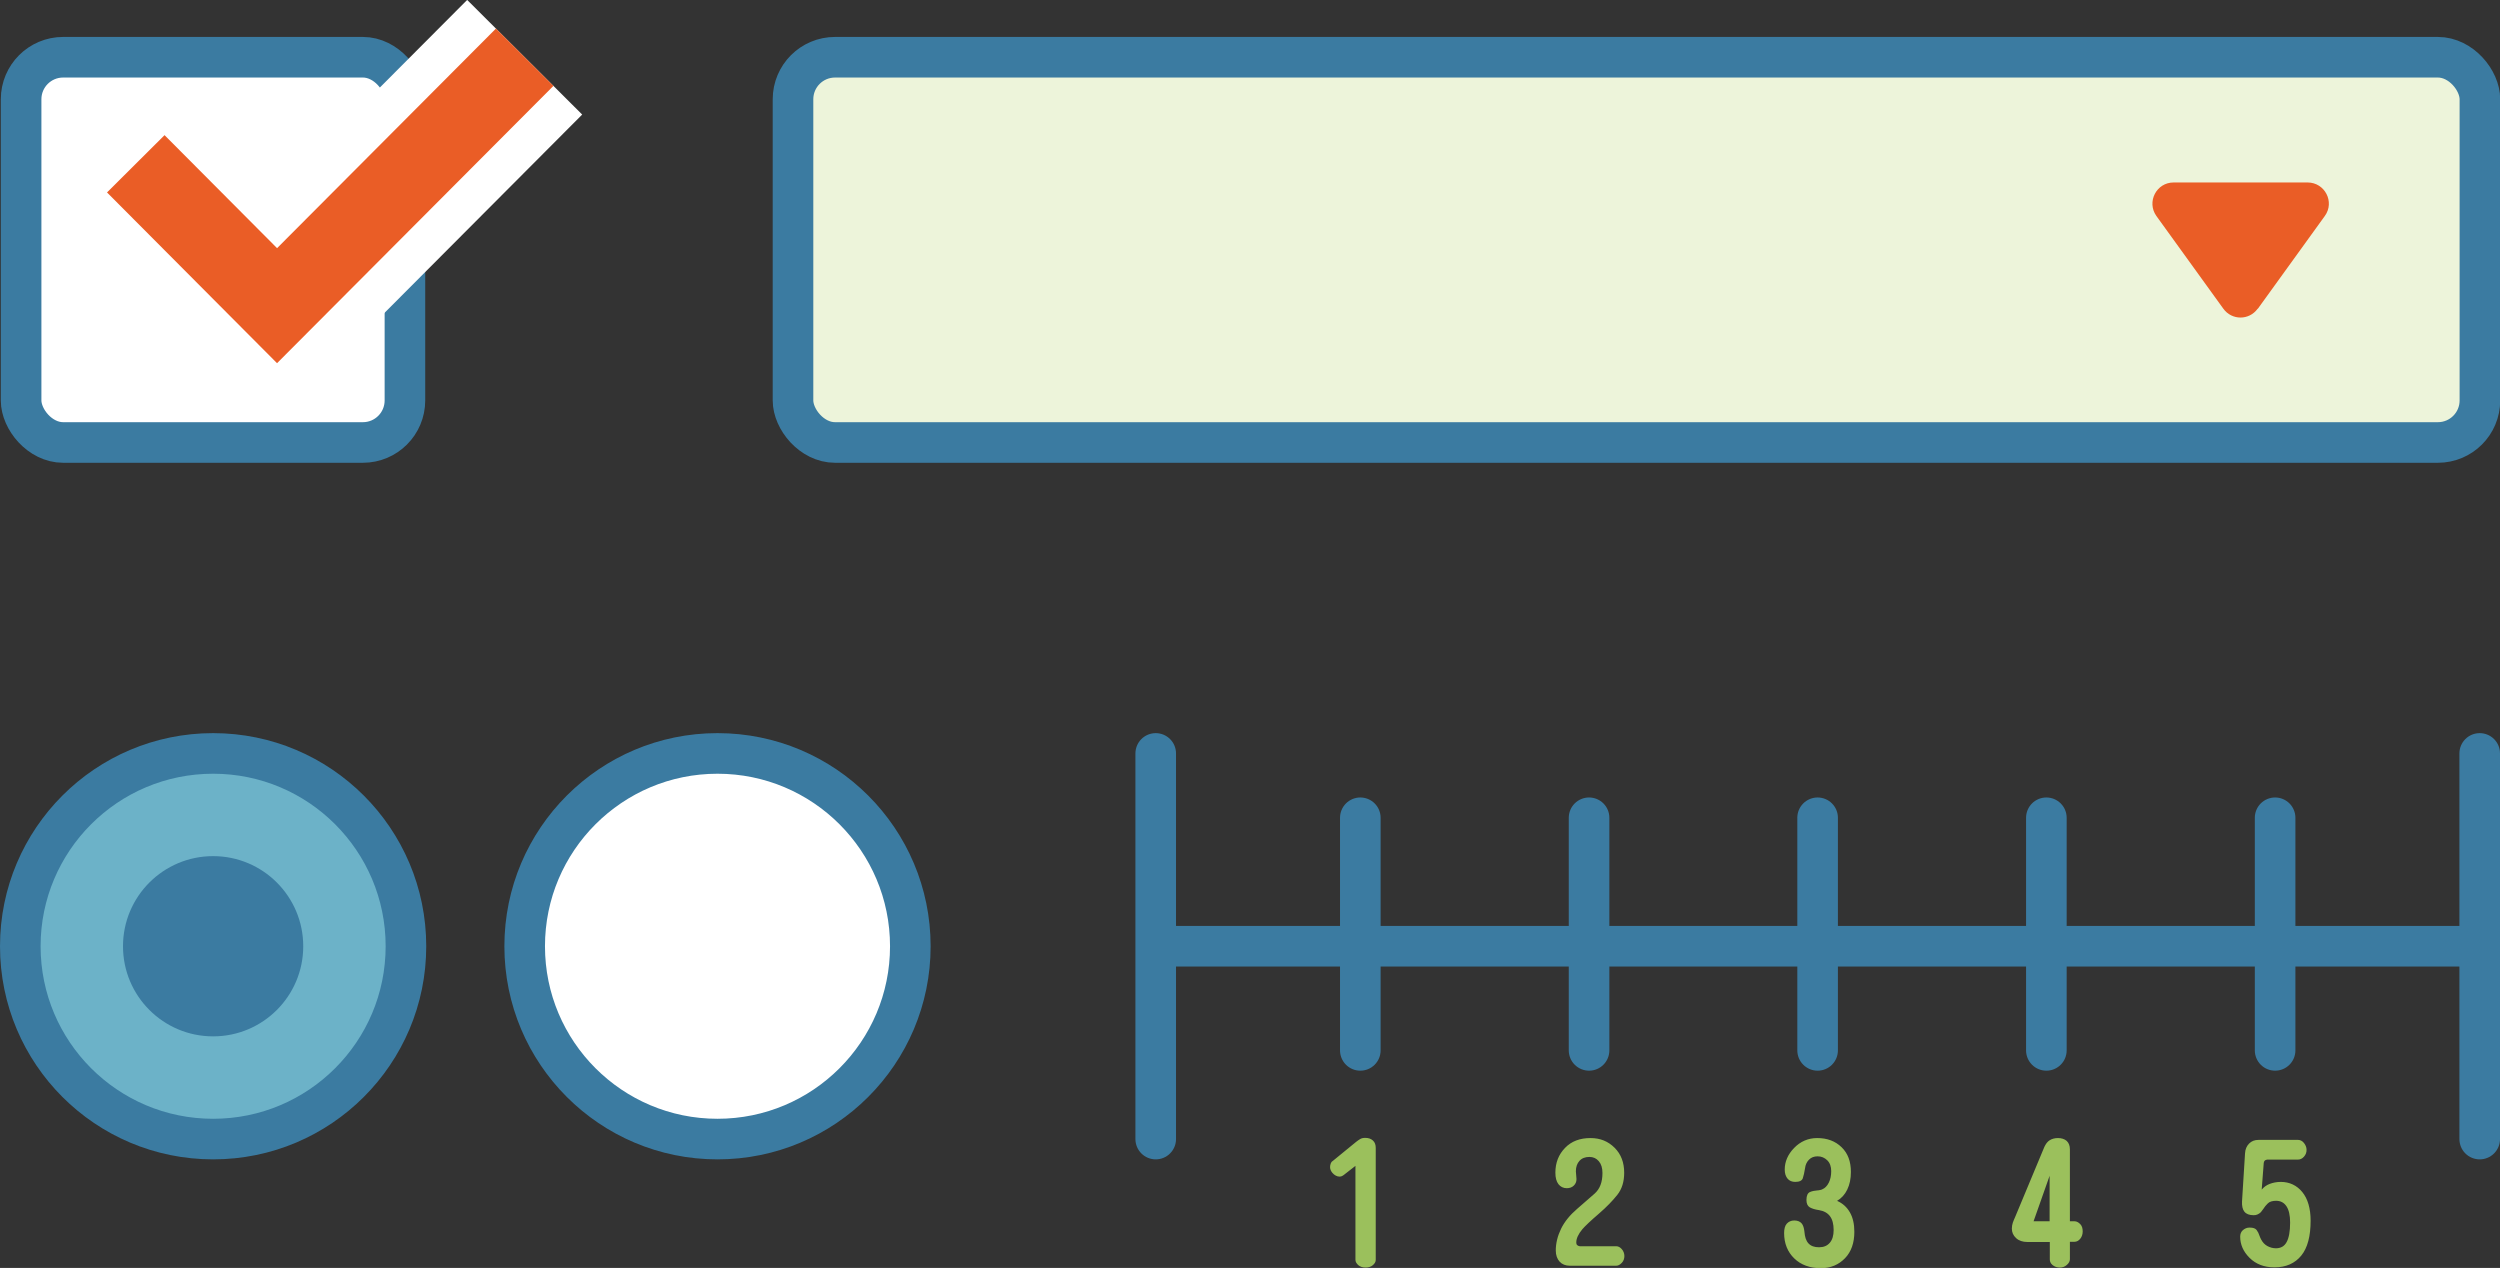
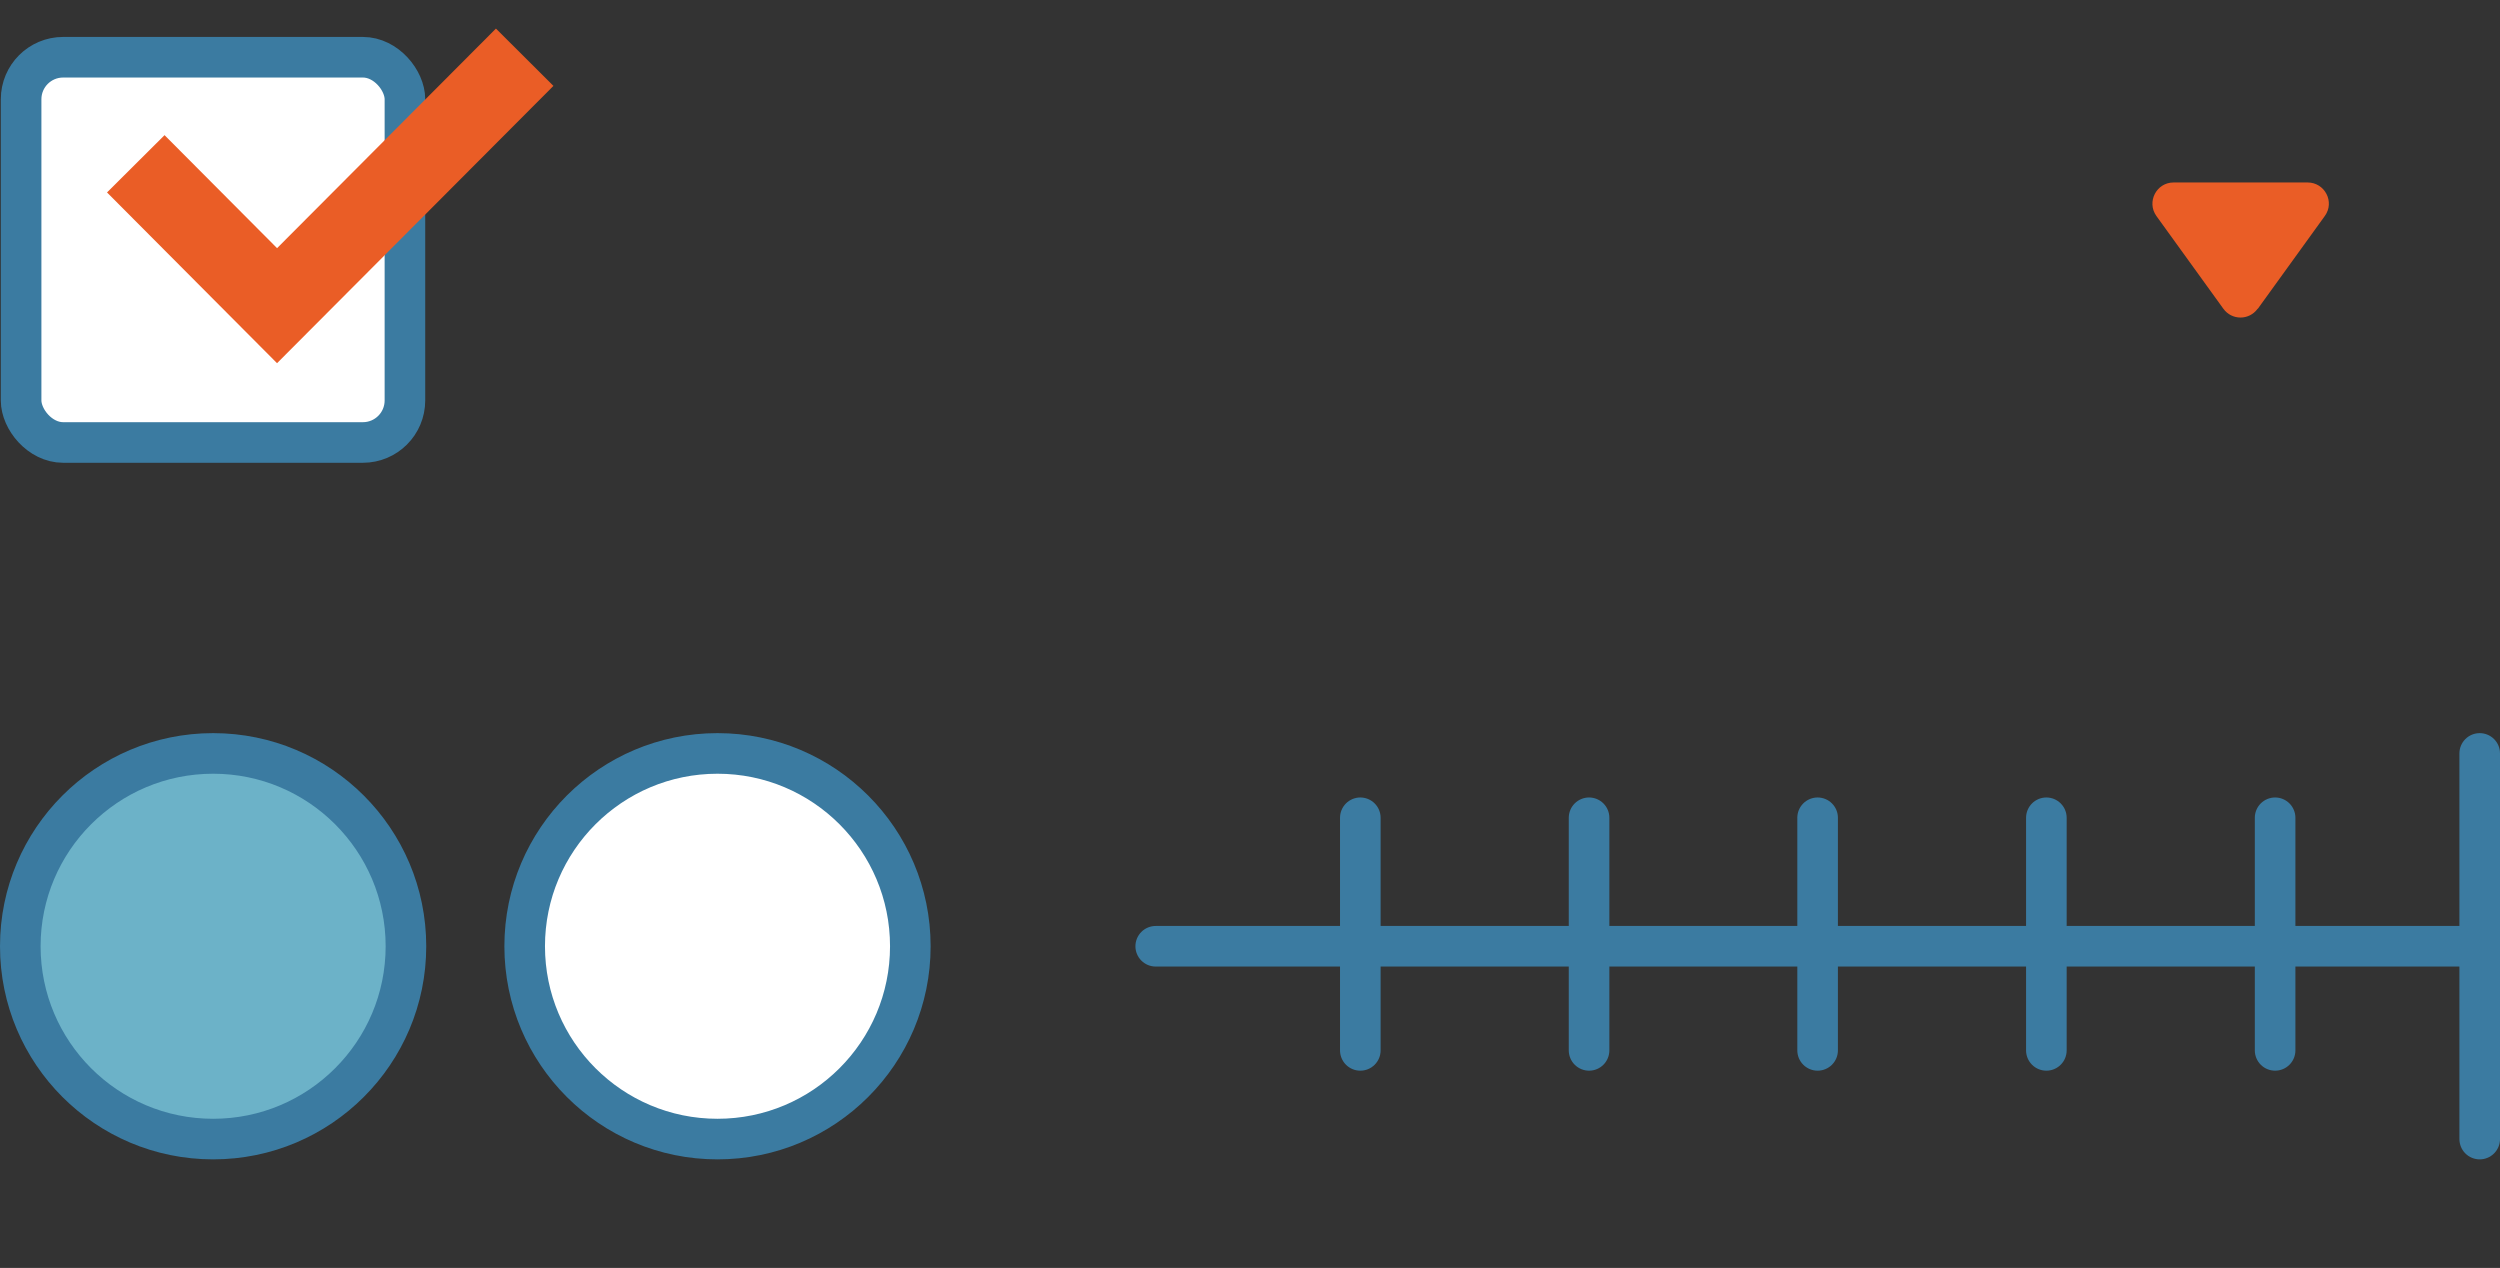
<svg xmlns="http://www.w3.org/2000/svg" id="_レイヤー_2" viewBox="0 0 123.17 62.47">
  <rect x="0" y="0" width="123.17" height="62.47" fill="#333333" stroke="none" />
  <defs>
    <style>.survey3-2,.survey3-6{stroke-miterlimit:10;stroke:#3b7ba1;stroke-width:2px}.survey3-2{fill:#fff}.survey3-8{fill:#9bc05c}.survey3-6{stroke-linecap:round;fill:#ea5d26}</style>
  </defs>
  <g id="_レイヤー_1-2">
    <rect width="18.91" height="18.98" x="1.04" y="2.82" class="survey3-2" rx="2.07" ry="2.07" />
-     <path d="m25.85 2.82-12.2 12.24-6.96-6.99" style="fill:none;stroke:#fff;stroke-width:8px;stroke-miterlimit:10" />
    <path d="m25.85 2.82-12.2 12.24-6.96-6.99" style="stroke:#ea5d26;stroke-width:4px;fill:none;stroke-miterlimit:10" />
-     <rect width="83.11" height="18.98" x="39.07" y="2.82" rx="2.07" ry="2.07" style="stroke:#3b7ba1;stroke-width:2px;stroke-miterlimit:10;fill:#edf4da" />
    <path d="m111.24 15.21 3.3-4.57c.5-.69 0-1.65-.85-1.65h-6.6c-.85 0-1.34.96-.85 1.65l3.3 4.57c.42.58 1.27.58 1.69 0Z" style="fill:#ea5d26" />
    <circle cx="10.5" cy="46.62" r="9.5" style="fill:#6cb2c8;stroke:#3b7ba1;stroke-width:2px;stroke-miterlimit:10" />
-     <circle cx="10.5" cy="46.62" r="4.44" style="fill:#3b7ba1" />
    <circle cx="35.35" cy="46.62" r="9.5" class="survey3-2" />
-     <path d="M56.94 37.12v19M122.17 37.12v19M56.94 46.62h65.23M67.02 40.29v11.46M78.29 40.29v11.46M89.55 40.29v11.46M100.82 40.29v11.46M112.09 40.29v11.46" class="survey3-6" />
-     <path d="m66.78 57.44-.59.46s-.06.04-.09.05-.07.02-.1.02c-.07 0-.13-.02-.19-.05s-.12-.08-.17-.14c-.03-.04-.06-.08-.08-.13s-.03-.1-.03-.15c0-.05.01-.11.03-.17s.05-.1.1-.13l1.15-.94c.07-.06.14-.1.2-.14s.15-.06.25-.06c.16 0 .28.04.38.13s.14.21.14.37v5.51c0 .1-.05.18-.14.26s-.22.12-.36.12-.27-.04-.36-.12-.14-.17-.14-.26v-4.62ZM77.34 62.36c-.21 0-.38-.07-.5-.2s-.19-.32-.19-.55c0-.36.09-.72.26-1.07s.44-.68.79-.98c.31-.27.6-.52.86-.75s.39-.56.39-1.02c0-.25-.06-.44-.18-.58s-.27-.21-.46-.21c-.21 0-.37.06-.49.19s-.18.3-.18.52l.03.38c0 .13-.04.23-.13.32s-.21.13-.35.13c-.17 0-.31-.07-.41-.2s-.15-.32-.15-.56c0-.5.16-.9.48-1.23s.74-.48 1.25-.48c.48 0 .87.16 1.19.48s.47.73.47 1.23c0 .44-.11.8-.34 1.09s-.53.6-.9.92c-.42.36-.69.62-.82.77-.2.24-.3.46-.3.65 0 .06.01.1.04.13s.07.05.13.06h1.8c.1 0 .19.05.27.14s.13.21.13.34-.04.25-.13.34-.17.14-.27.14h-2.28ZM90.5 59.16c.28.12.49.31.64.57s.22.58.22.96c0 .54-.15.98-.46 1.3s-.7.49-1.19.49c-.54 0-.98-.16-1.31-.48s-.5-.74-.5-1.25c0-.2.04-.36.13-.46s.21-.16.37-.16.28.05.36.14.12.23.14.41c.02.26.08.45.2.58s.29.19.52.19.4-.07.53-.22.19-.36.19-.63c0-.29-.06-.52-.18-.68s-.3-.26-.54-.3c-.21-.03-.36-.08-.46-.14s-.16-.18-.16-.36c0-.21.06-.34.17-.39s.24-.07.36-.08c.05 0 .09-.01.14-.02s.09-.02.12-.04c.12-.05.23-.16.31-.32s.12-.35.12-.57-.06-.4-.19-.53-.29-.2-.48-.2c-.17 0-.31.05-.42.16s-.18.25-.2.43c-.03.2-.07.37-.11.49s-.17.18-.37.18c-.16 0-.29-.05-.38-.16s-.14-.25-.14-.45c0-.38.15-.74.46-1.06s.69-.49 1.14-.49c.49 0 .89.15 1.2.45s.46.7.46 1.22c0 .34-.06.62-.18.87s-.29.43-.51.56ZM101.98 60.17h.23c.1 0 .19.05.28.14s.12.22.12.36-.04.26-.12.36-.18.15-.28.15h-.23v.86c0 .1-.05.19-.15.28s-.22.13-.35.13-.25-.04-.35-.12-.14-.18-.14-.28v-.86h-1.11c-.22 0-.41-.06-.55-.19s-.21-.28-.21-.47c0-.11.02-.21.05-.3s.08-.19.12-.29l1.43-3.43c.07-.15.15-.26.26-.33s.25-.11.41-.11c.18 0 .33.05.43.14s.16.23.16.41v3.55Zm-1.79 0h.79v-2.24l-.79 2.24ZM110.61 56.81c.01-.19.08-.35.2-.47s.27-.18.46-.18h1.95c.11 0 .21.05.29.15s.13.21.13.34-.04.24-.13.34-.19.14-.29.14h-1.52s-.09.02-.12.05-.05.08-.05.12l-.1 1.31c.1-.12.23-.22.39-.28s.34-.1.55-.1c.43 0 .79.17 1.06.5s.41.81.41 1.41c0 .76-.15 1.34-.46 1.72s-.75.58-1.32.58c-.51 0-.92-.16-1.23-.47s-.46-.66-.46-1.04c0-.13.04-.24.13-.32s.2-.13.33-.13c.18 0 .29.04.35.12s.11.18.14.28c.01.03.02.06.04.1s.03.07.05.1c.07.13.17.24.3.31s.27.11.42.11c.24 0 .42-.1.53-.31.11-.2.17-.52.17-.96 0-.35-.06-.62-.18-.8s-.29-.27-.51-.27c-.18 0-.32.04-.41.13s-.16.17-.22.27c-.02.03-.04.05-.06.08s-.04.06-.06.08c-.05.05-.1.08-.16.11s-.12.04-.2.04c-.21 0-.36-.06-.45-.17s-.13-.28-.12-.5l.15-2.4Z" class="survey3-8" />
+     <path d="M56.94 37.12M122.17 37.12v19M56.94 46.62h65.23M67.02 40.29v11.46M78.29 40.29v11.46M89.55 40.29v11.46M100.82 40.29v11.46M112.09 40.29v11.46" class="survey3-6" />
  </g>
</svg>